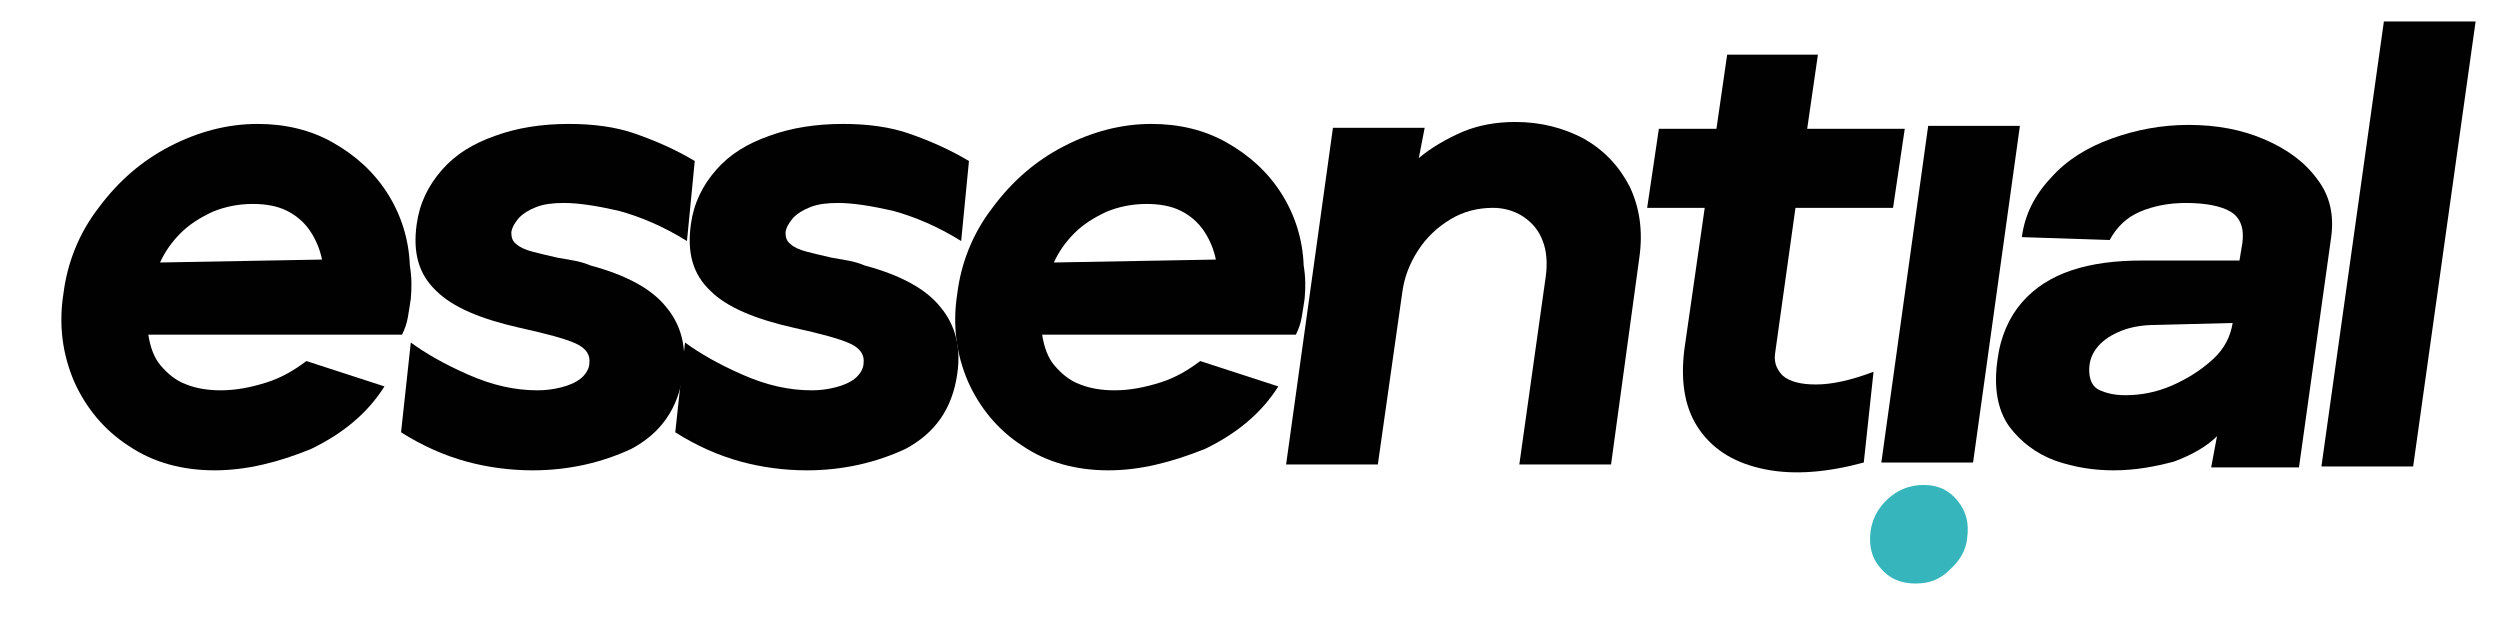
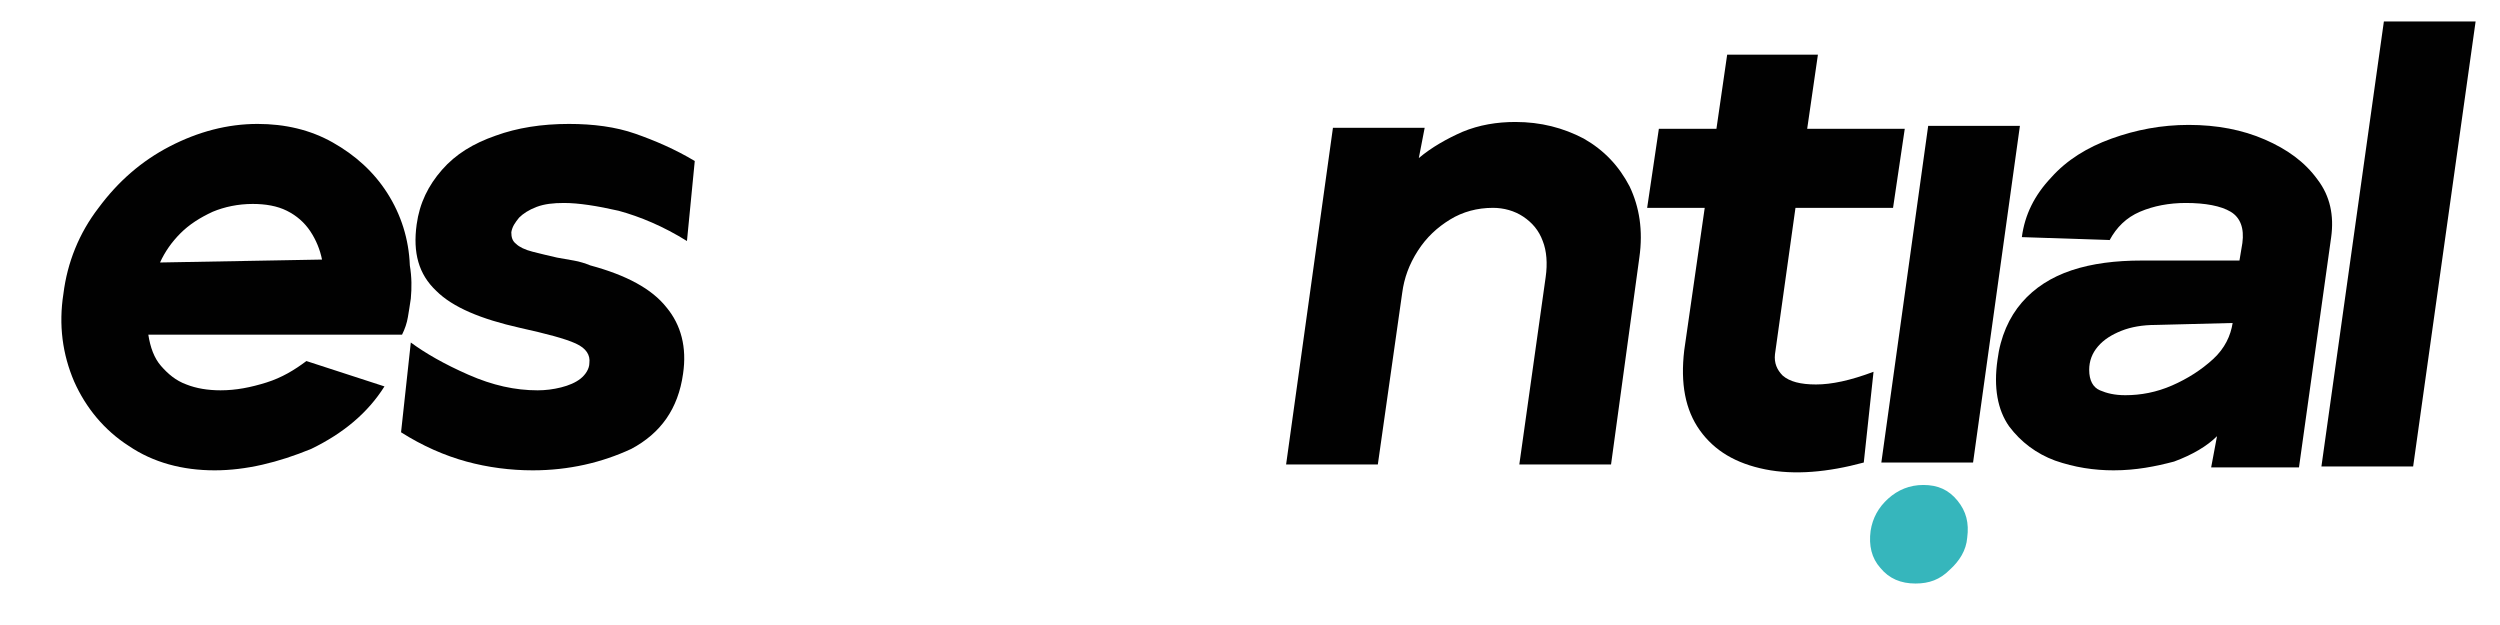
<svg xmlns="http://www.w3.org/2000/svg" version="1.1" id="Layer_1" x="0px" y="0px" viewBox="0 0 256.2 64.1" style="enable-background:new 0 0 256.2 64.1;" xml:space="preserve">
  <style type="text/css">
	.st0{fill:#010101;}
	.st1{fill:#36B6BC;}
</style>
  <g>
    <path class="st0" d="M22,48.2c-3.3,0-6.3-0.8-8.8-2.5c-2.5-1.6-4.4-3.9-5.6-6.6c-1.2-2.8-1.6-5.8-1.1-9c0.4-3.2,1.6-6.2,3.6-8.8   c2-2.7,4.4-4.8,7.3-6.3c2.9-1.5,5.9-2.3,9-2.3c2.8,0,5.4,0.6,7.7,1.9c2.3,1.3,4.2,3,5.6,5.2c1.4,2.2,2.2,4.7,2.3,7.4   c0.2,1.2,0.2,2.3,0.1,3.4c-0.1,0.7-0.2,1.3-0.3,1.9c-0.1,0.6-0.3,1.2-0.6,1.8h-26c0.2,1.3,0.6,2.4,1.3,3.2c0.7,0.8,1.5,1.5,2.6,1.9   c1,0.4,2.2,0.6,3.5,0.6c1.6,0,3.1-0.3,4.7-0.8c1.6-0.5,2.9-1.3,4.1-2.2l8,2.6c-1.7,2.7-4.2,4.8-7.5,6.4   C28.5,47.4,25.2,48.2,22,48.2z M33,26.6c-0.2-1-0.6-2-1.2-2.9c-0.6-0.9-1.4-1.6-2.4-2.1c-1-0.5-2.2-0.7-3.5-0.7   c-1.5,0-2.9,0.3-4.1,0.8c-1.3,0.6-2.4,1.3-3.3,2.2c-0.9,0.9-1.6,1.9-2.1,3L33,26.6z" />
    <path class="st0" d="M54.6,48.2c-2.3,0-4.6-0.3-6.8-0.9c-2.2-0.6-4.5-1.6-6.7-3l1-9.2c1.5,1.1,3.4,2.2,5.9,3.3   c2.5,1.1,4.8,1.6,7.1,1.6c0.8,0,1.6-0.1,2.4-0.3c0.8-0.2,1.5-0.5,2-0.9c0.5-0.4,0.9-1,0.9-1.6c0.1-0.8-0.3-1.5-1.4-2   c-1.1-0.5-3-1-5.7-1.6c-4-0.9-6.9-2.1-8.6-3.8c-1.8-1.7-2.4-3.9-2-6.8c0.3-2.2,1.2-4,2.6-5.6c1.4-1.6,3.2-2.7,5.5-3.5   c2.2-0.8,4.7-1.2,7.5-1.2c2.5,0,4.8,0.3,6.8,1c2,0.7,4.1,1.6,6.1,2.8l-0.8,8.2c-2.4-1.5-4.8-2.5-7-3.1c-2.2-0.5-4.1-0.8-5.6-0.8   c-1.1,0-2,0.1-2.8,0.4c-0.8,0.3-1.4,0.7-1.8,1.1c-0.4,0.5-0.7,0.9-0.8,1.5c0,0.5,0.1,0.9,0.5,1.2c0.3,0.3,0.9,0.6,1.7,0.8   c0.8,0.2,1.6,0.4,2.5,0.6c0.6,0.1,1.1,0.2,1.7,0.3c0.6,0.1,1.2,0.3,1.7,0.5c3.7,1,6.3,2.4,7.8,4.3c1.5,1.8,2.1,4.1,1.7,6.8   c-0.5,3.6-2.3,6.1-5.3,7.7C61.7,47.4,58.3,48.2,54.6,48.2z" />
-     <path class="st0" d="M82.7,48.2c-2.3,0-4.6-0.3-6.8-0.9c-2.2-0.6-4.5-1.6-6.7-3l1-9.2c1.5,1.1,3.4,2.2,5.9,3.3   c2.5,1.1,4.8,1.6,7.1,1.6c0.8,0,1.6-0.1,2.4-0.3c0.8-0.2,1.5-0.5,2-0.9c0.5-0.4,0.9-1,0.9-1.6c0.1-0.8-0.3-1.5-1.4-2   c-1.1-0.5-3-1-5.7-1.6c-4-0.9-6.9-2.1-8.6-3.8c-1.8-1.7-2.4-3.9-2-6.8c0.3-2.2,1.2-4,2.6-5.6c1.4-1.6,3.2-2.7,5.5-3.5   c2.2-0.8,4.7-1.2,7.5-1.2c2.5,0,4.8,0.3,6.8,1c2,0.7,4.1,1.6,6.1,2.8l-0.8,8.2c-2.4-1.5-4.8-2.5-7-3.1c-2.2-0.5-4.1-0.8-5.6-0.8   c-1.1,0-2,0.1-2.8,0.4c-0.8,0.3-1.4,0.7-1.8,1.1c-0.4,0.5-0.7,0.9-0.8,1.5c0,0.5,0.1,0.9,0.5,1.2c0.3,0.3,0.9,0.6,1.7,0.8   c0.8,0.2,1.6,0.4,2.5,0.6c0.6,0.1,1.1,0.2,1.7,0.3c0.6,0.1,1.2,0.3,1.7,0.5c3.7,1,6.3,2.4,7.8,4.3c1.5,1.8,2.1,4.1,1.7,6.8   c-0.5,3.6-2.3,6.1-5.3,7.7C89.8,47.4,86.4,48.2,82.7,48.2z" />
-     <path class="st0" d="M113.6,48.2c-3.3,0-6.3-0.8-8.8-2.5c-2.5-1.6-4.4-3.9-5.6-6.6c-1.2-2.8-1.6-5.8-1.1-9c0.4-3.2,1.6-6.2,3.6-8.8   c2-2.7,4.4-4.8,7.3-6.3c2.9-1.5,5.9-2.3,9-2.3c2.8,0,5.4,0.6,7.7,1.9c2.3,1.3,4.2,3,5.6,5.2c1.4,2.2,2.2,4.7,2.3,7.4   c0.2,1.2,0.2,2.3,0.1,3.4c-0.1,0.7-0.2,1.3-0.3,1.9c-0.1,0.6-0.3,1.2-0.6,1.8h-26c0.2,1.3,0.6,2.4,1.3,3.2c0.7,0.8,1.5,1.5,2.6,1.9   c1,0.4,2.2,0.6,3.5,0.6c1.6,0,3.1-0.3,4.7-0.8c1.6-0.5,2.9-1.3,4.1-2.2l8,2.6c-1.7,2.7-4.2,4.8-7.5,6.4   C120,47.4,116.8,48.2,113.6,48.2z M124.6,26.6c-0.2-1-0.6-2-1.2-2.9c-0.6-0.9-1.4-1.6-2.4-2.1c-1-0.5-2.2-0.7-3.5-0.7   c-1.5,0-2.9,0.3-4.1,0.8c-1.3,0.6-2.4,1.3-3.3,2.2c-0.9,0.9-1.6,1.9-2.1,3L124.6,26.6z" />
    <path class="st0" d="M136.6,13.1h9.4l-0.6,3.1c1.3-1.1,2.9-2,4.5-2.7c1.7-0.7,3.5-1,5.4-1c2.6,0,4.9,0.6,7,1.7   c2.1,1.2,3.6,2.8,4.7,4.9c1,2.1,1.4,4.5,1,7.3l-2.9,21.2h-9.4l2.7-19.2c0.2-1.4,0.1-2.7-0.3-3.7c-0.4-1.1-1.1-1.9-2-2.5   c-0.9-0.6-2-0.9-3.1-0.9c-1.6,0-3.1,0.4-4.4,1.2c-1.3,0.8-2.4,1.8-3.3,3.2s-1.4,2.8-1.6,4.3l-2.5,17.6h-9.4L136.6,13.1z" />
    <path class="st0" d="M191,47.4c-3.7,1-7.1,1.3-10.1,0.7c-3-0.6-5.2-1.9-6.7-4c-1.5-2.1-2-4.8-1.6-8.2l2.1-14.6h-5.9l1.2-8.1h5.9   l1.1-7.6h9.3l-1.1,7.6h10l-1.2,8.1h-10l-2.1,15c-0.1,0.9,0.2,1.6,0.8,2.2c0.7,0.6,1.8,0.9,3.4,0.9c1.6,0,3.5-0.4,5.9-1.3L191,47.4z   " />
    <path class="st0" d="M197.6,12.9h9.4l-4.8,34.5h-9.4L197.6,12.9z" />
    <path class="st0" d="M216.6,48.2c-2,0-4-0.3-6-1c-1.9-0.7-3.5-1.9-4.7-3.5c-1.2-1.7-1.6-4-1.2-6.8c0.3-2.4,1.2-4.4,2.5-5.9   c1.3-1.5,3-2.6,5.1-3.3c2.1-0.7,4.5-1,7.2-1h10l0.3-1.8c0.2-1.5-0.2-2.6-1.2-3.2c-1-0.6-2.6-0.9-4.6-0.9c-1.7,0-3.3,0.3-4.7,0.9   c-1.4,0.6-2.4,1.6-3.1,2.9l-9-0.3c0.3-2.3,1.3-4.3,3-6.1c1.6-1.8,3.7-3.1,6.2-4c2.5-0.9,5.1-1.4,7.9-1.4c2.9,0,5.5,0.5,7.8,1.5   c2.3,1,4.1,2.3,5.4,4.1c1.3,1.7,1.7,3.7,1.4,5.9l-3.3,23.6h-9l0.6-3.2c-1,1-2.5,1.9-4.4,2.6C220.9,47.8,218.9,48.2,216.6,48.2z    M217.8,40.5c1.6,0,3.2-0.3,4.8-1c1.6-0.7,3-1.6,4.2-2.7c1.2-1.1,1.8-2.4,2-3.7l-7.9,0.2c-1.3,0-2.5,0.2-3.5,0.6   c-1,0.4-1.8,0.9-2.4,1.6c-0.6,0.7-0.9,1.5-0.9,2.4c0,1.1,0.4,1.8,1.1,2.1C215.9,40.3,216.7,40.5,217.8,40.5z" />
    <path class="st0" d="M244.3,2.2h9.4l-6.4,45.6h-9.4L244.3,2.2z" />
    <g>
      <path class="st1" d="M196.3,59.8c-1.5,0-2.7-0.5-3.6-1.6c-0.9-1-1.2-2.3-1-3.8c0.2-1.3,0.8-2.4,1.8-3.3c1-0.9,2.2-1.4,3.6-1.4    c1.5,0,2.6,0.5,3.5,1.6c0.9,1.1,1.2,2.3,1,3.8c-0.1,1.3-0.8,2.4-1.8,3.3C198.8,59.4,197.7,59.8,196.3,59.8z" />
    </g>
  </g>
</svg>